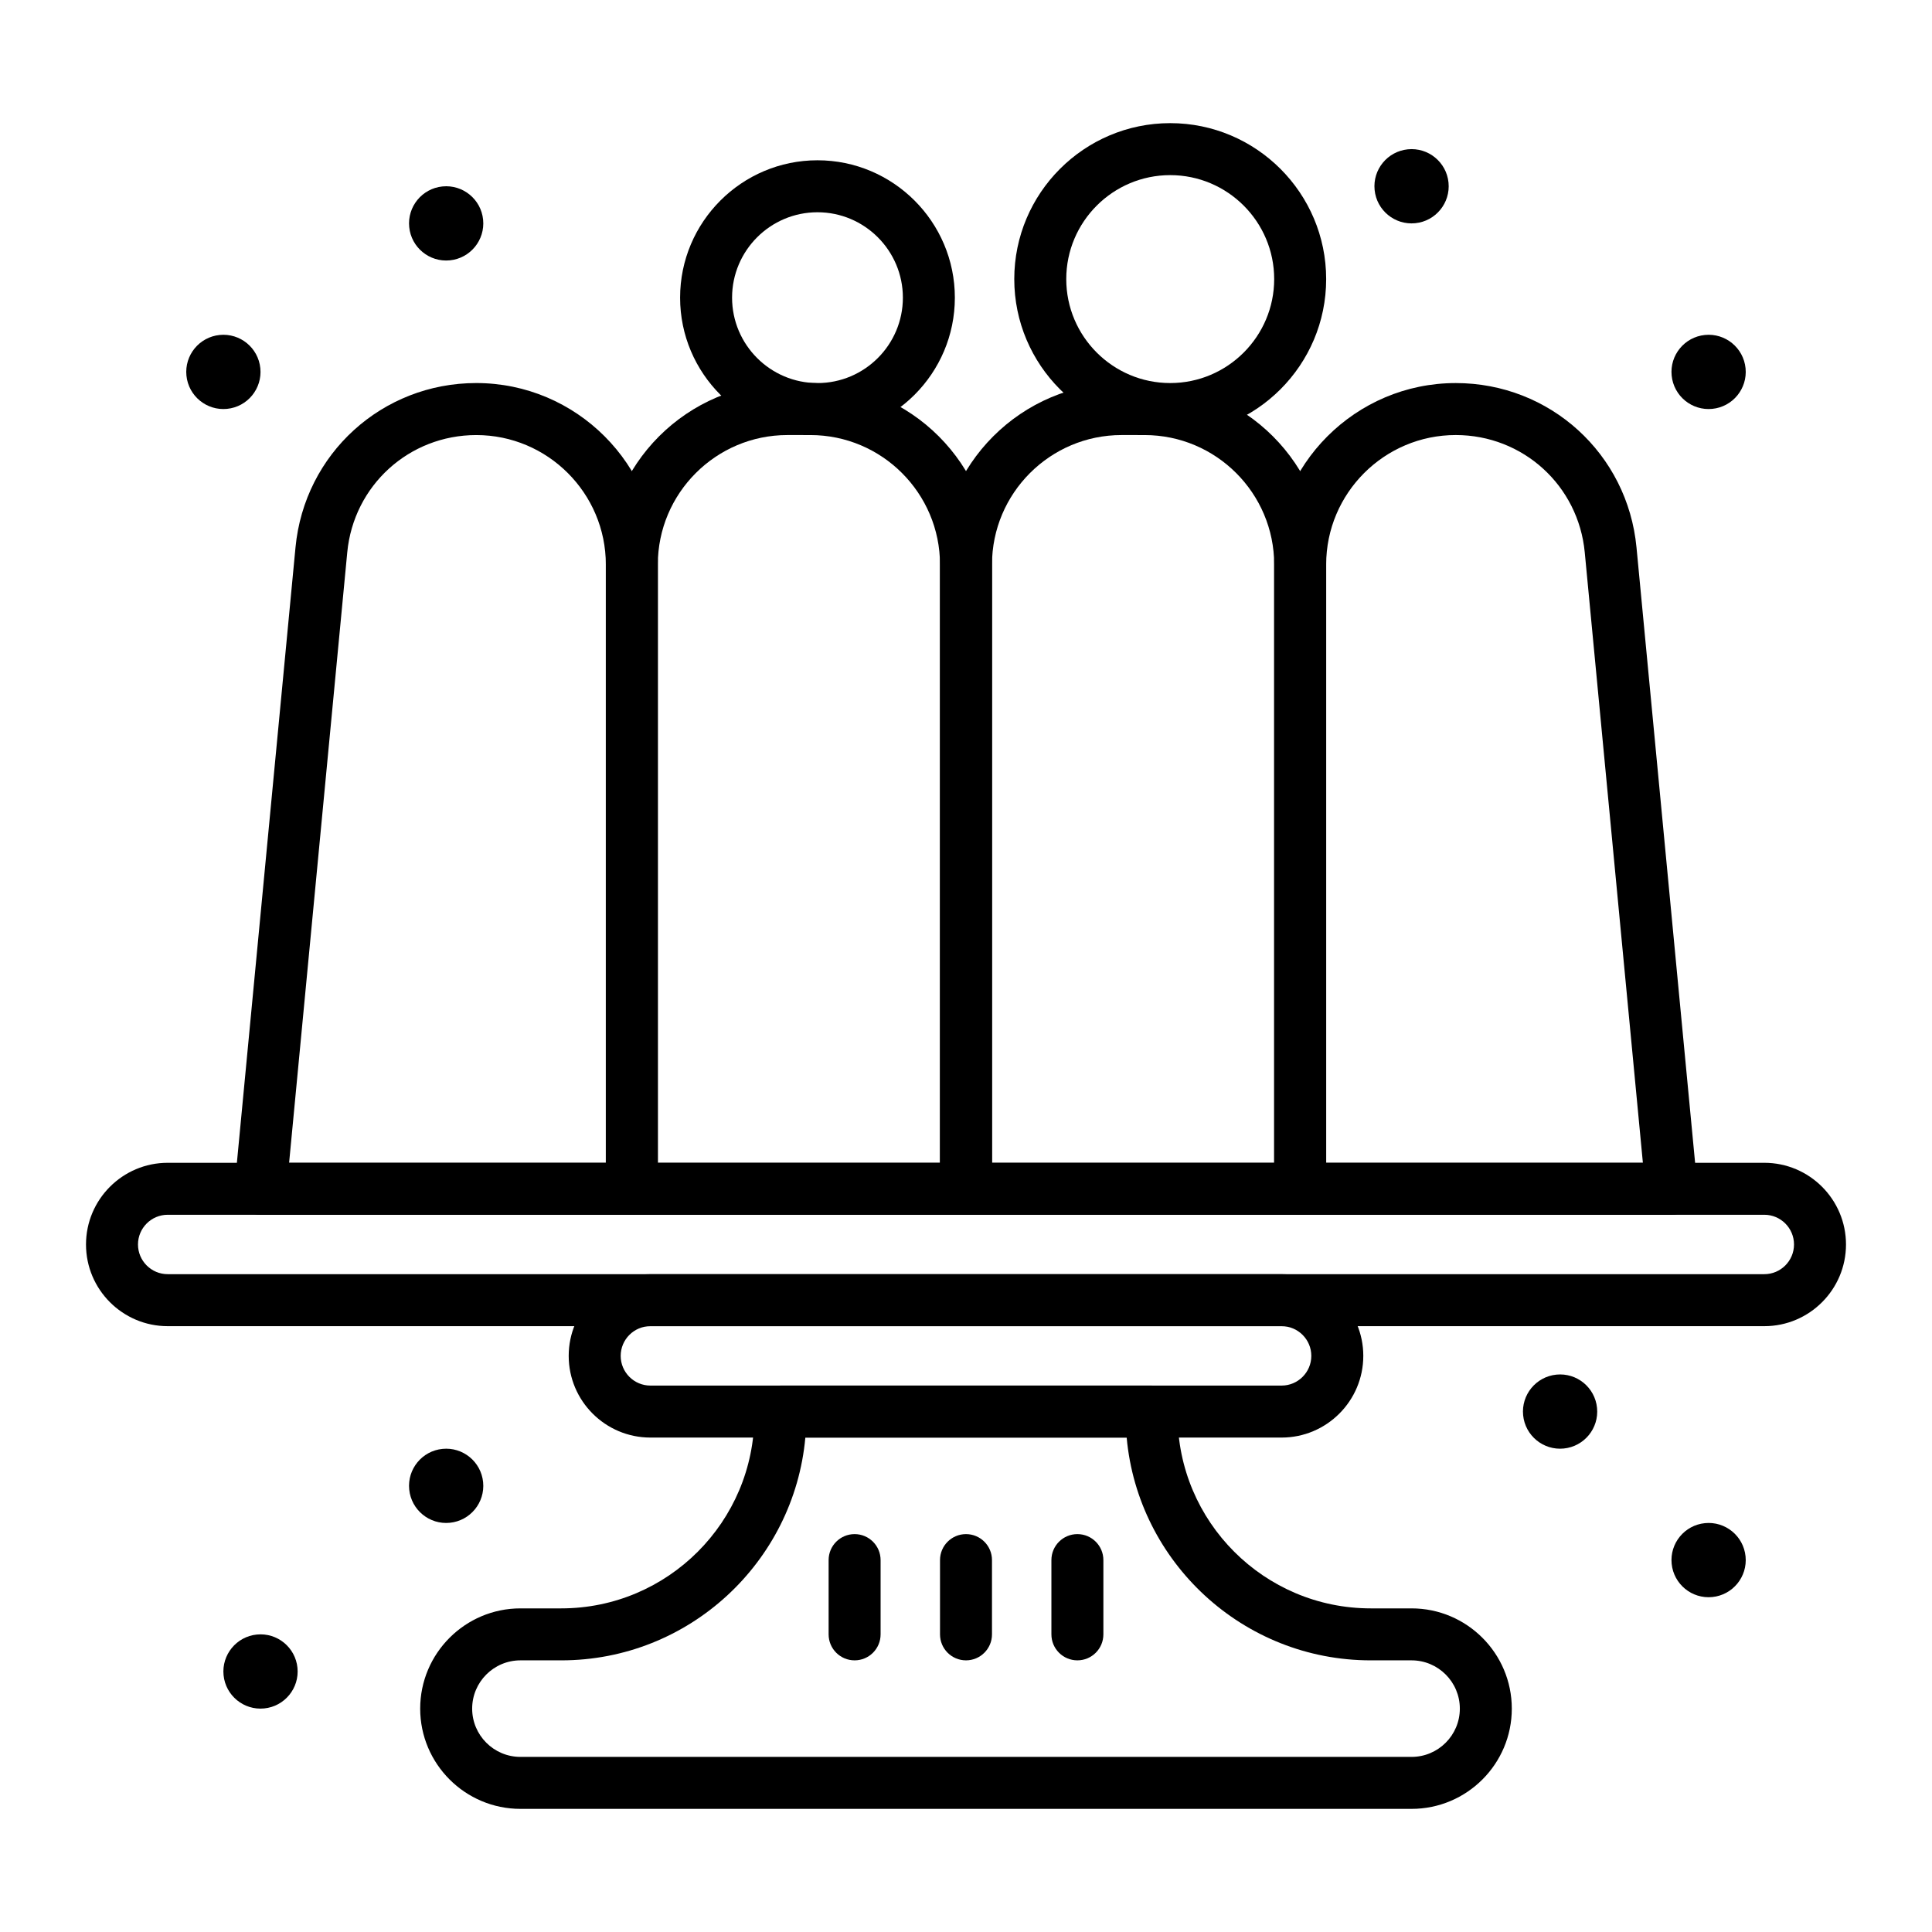
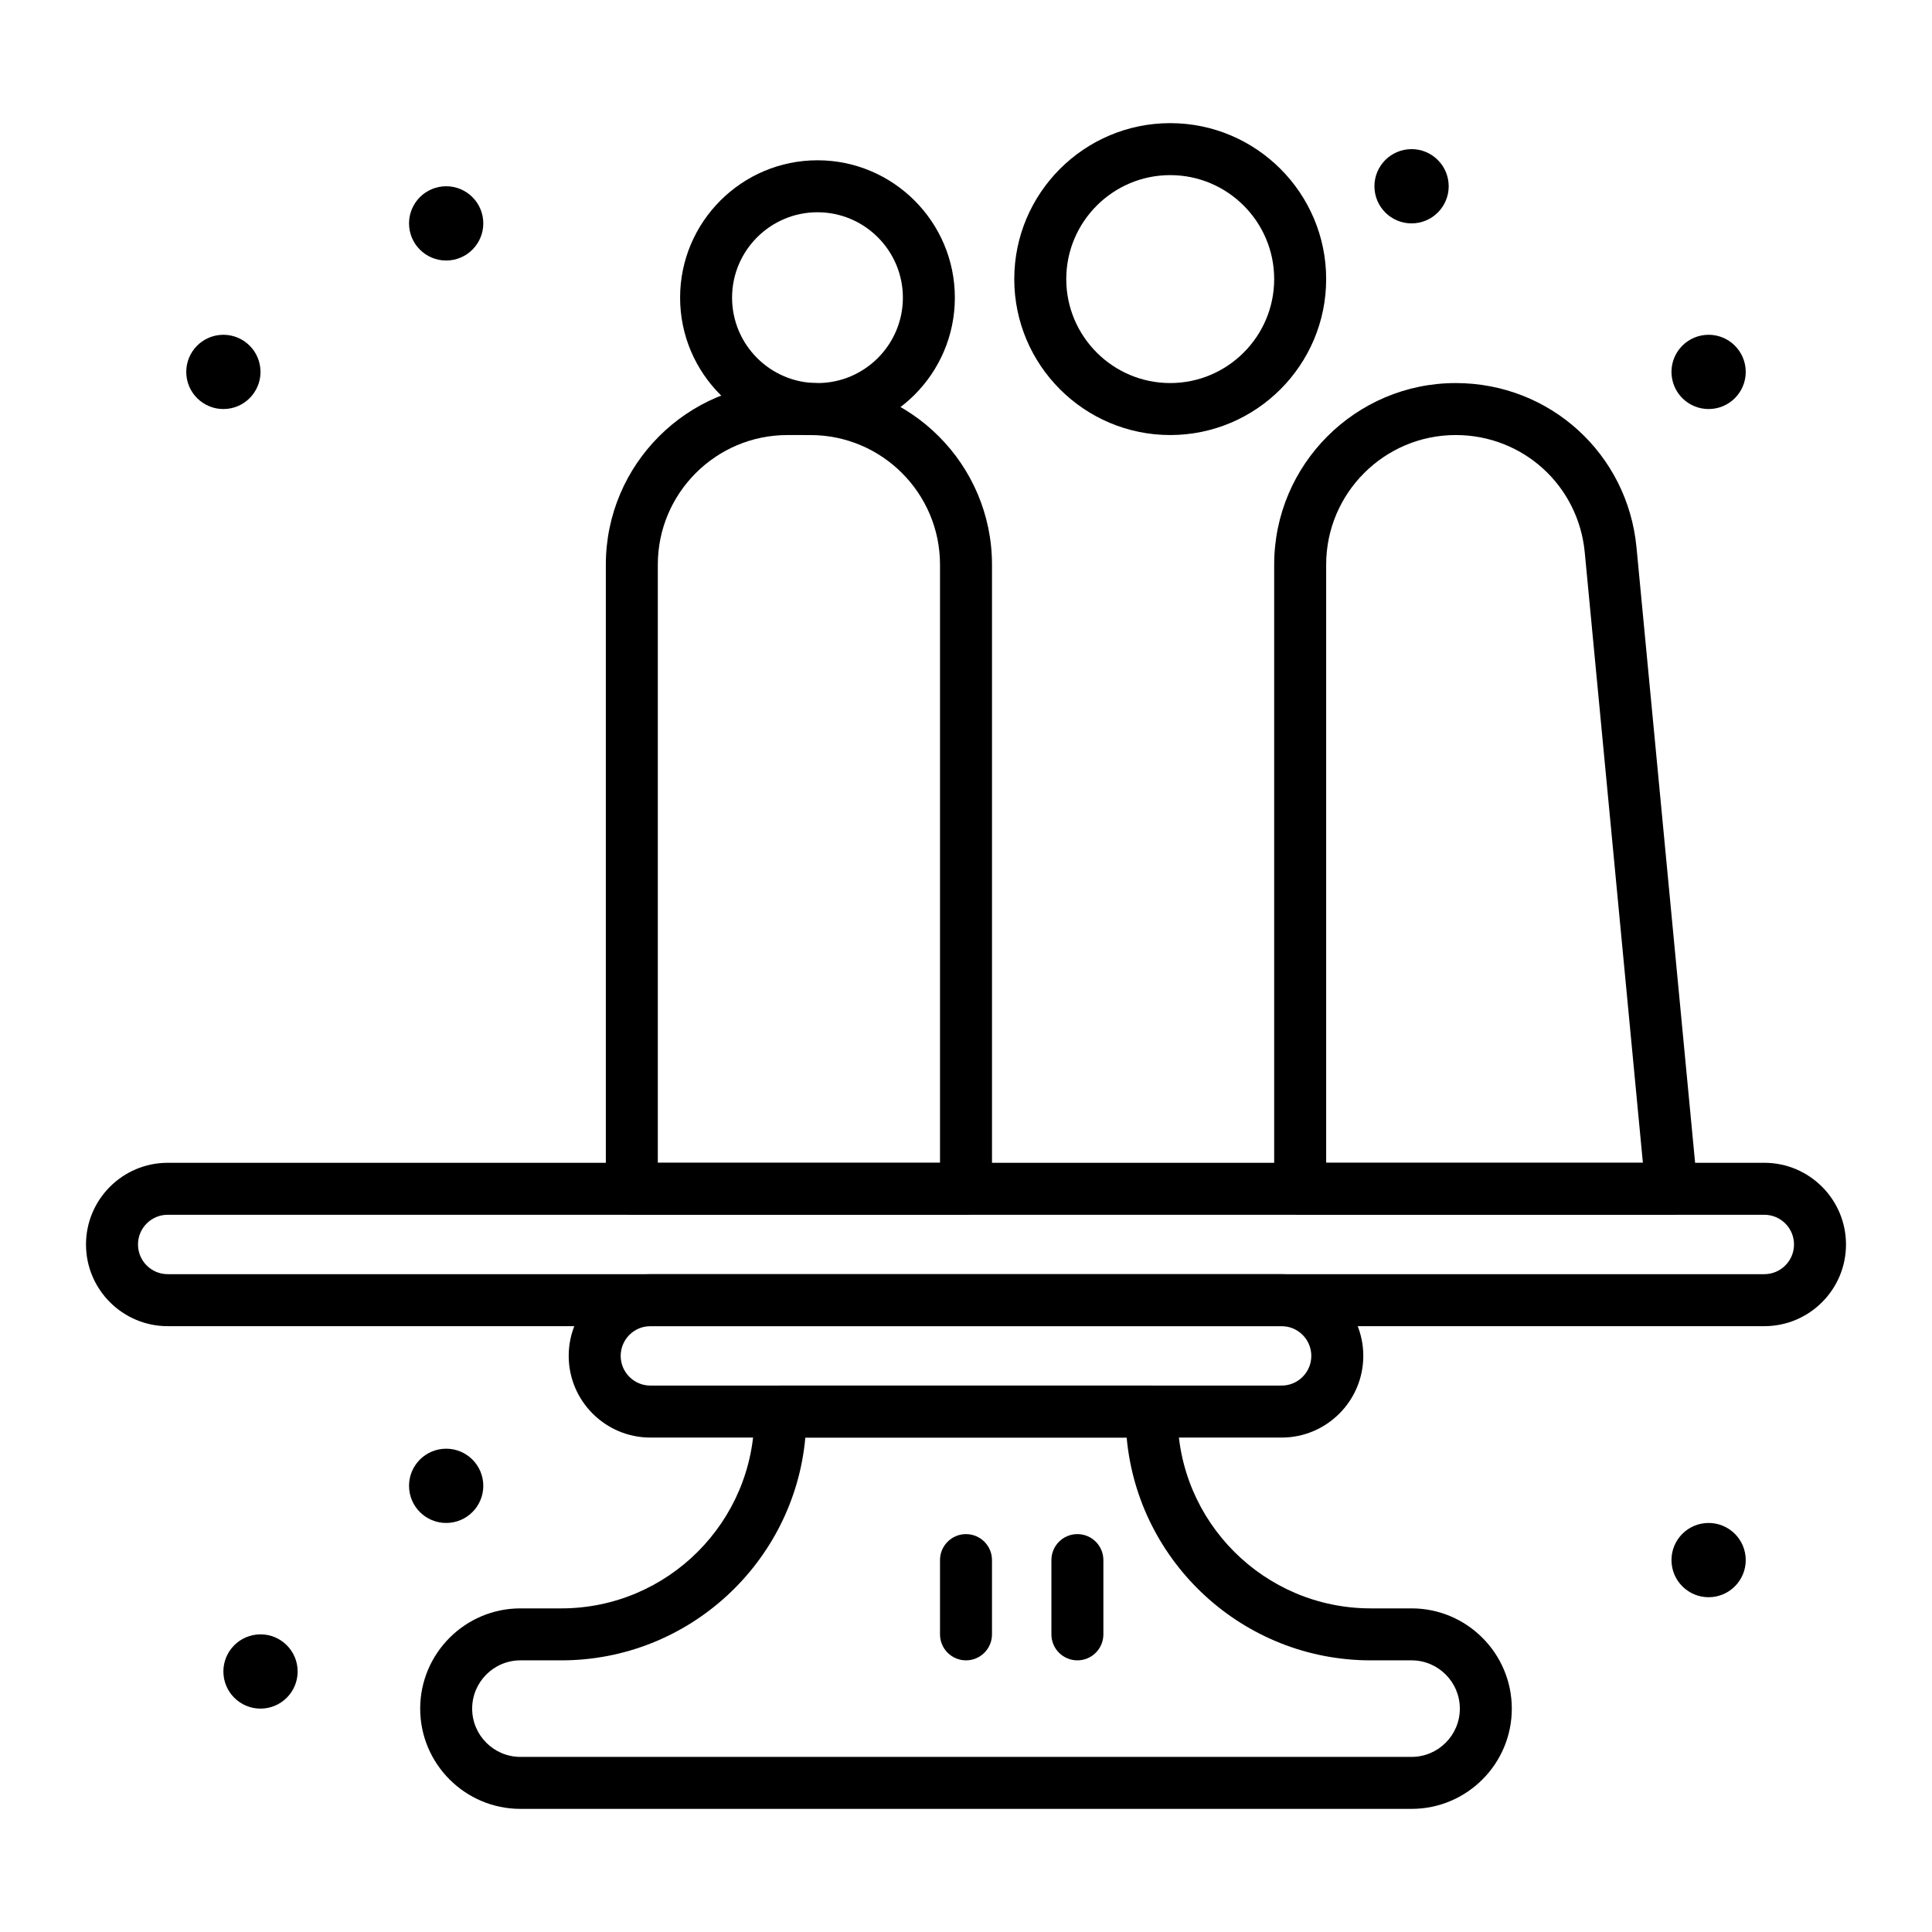
<svg xmlns="http://www.w3.org/2000/svg" fill="#000000" width="800px" height="800px" version="1.1" viewBox="144 144 512 512">
  <g>
-     <path d="m556.46 508.29c5.406-0.543 10.23 3.406 10.77 8.812 0.543 5.406-3.406 10.23-8.812 10.77-5.406 0.543-10.23-3.406-10.77-8.812-0.539-5.406 3.406-10.227 8.812-10.77z" />
    <path d="m261.26 193.41c5.406-0.543 10.23 3.406 10.77 8.812 0.539 5.406-3.406 10.23-8.812 10.77-5.406 0.543-10.23-3.406-10.77-8.812-0.539-5.406 3.406-10.227 8.812-10.77z" />
    <path d="m595.82 232.77c5.406-0.543 10.23 3.406 10.77 8.812 0.543 5.406-3.406 10.23-8.812 10.77-5.406 0.543-10.23-3.406-10.77-8.812-0.543-5.406 3.402-10.227 8.812-10.77z" />
    <path d="m517.1 183.57c5.406-0.543 10.23 3.406 10.77 8.812 0.543 5.406-3.406 10.23-8.812 10.77-5.406 0.543-10.23-3.406-10.77-8.812-0.543-5.406 3.406-10.227 8.812-10.77z" />
    <path d="m202.22 232.77c5.406-0.539 10.23 3.406 10.77 8.812 0.539 5.406-3.406 10.23-8.812 10.77-5.406 0.539-10.23-3.406-10.77-8.812s3.406-10.23 8.812-10.77z" />
    <path d="m261.26 527.97c5.406-0.543 10.23 3.406 10.77 8.812s-3.406 10.23-8.812 10.77c-5.406 0.543-10.23-3.406-10.77-8.812-0.543-5.406 3.402-10.23 8.812-10.77z" />
    <path d="m595.82 547.65c5.406-0.543 10.23 3.406 10.77 8.812 0.543 5.406-3.406 10.23-8.812 10.77-5.406 0.543-10.23-3.406-10.77-8.812-0.543-5.406 3.402-10.23 8.812-10.77z" />
    <path d="m212.06 577.17c5.406-0.543 10.23 3.406 10.77 8.812s-3.406 10.23-8.812 10.77c-5.406 0.543-10.23-3.406-10.77-8.812-0.539-5.406 3.406-10.227 8.812-10.77z" />
    <path d="m611.56 495.45h-423.12c-11.938 0-21.648-9.711-21.648-21.648s9.711-21.648 21.648-21.648h423.12c11.938 0 21.648 9.711 21.648 21.648s-9.711 21.648-21.648 21.648zm-423.12-29.523c-4.34 0-7.871 3.531-7.871 7.871s3.531 7.871 7.871 7.871h423.12c4.34 0 7.871-3.531 7.871-7.871s-3.531-7.871-7.871-7.871z" />
    <path d="m483.64 524.97h-167.28c-11.938 0-21.648-9.711-21.648-21.648s9.711-21.648 21.648-21.648h167.28c11.938 0 21.648 9.711 21.648 21.648-0.004 11.938-9.715 21.648-21.648 21.648zm-167.28-29.52c-4.34 0-7.871 3.531-7.871 7.871 0 4.34 3.531 7.871 7.871 7.871h167.28c4.34 0 7.871-3.531 7.871-7.871 0-4.34-3.531-7.871-7.871-7.871z" />
    <path d="m518.08 623.37h-236.16c-14.648 0-26.566-11.918-26.566-26.566 0-14.648 11.918-26.566 26.566-26.566h10.824c28.215 0 51.168-22.953 51.168-51.168v-0.984c0-3.805 3.082-6.887 6.887-6.887h98.398c3.805 0 6.887 3.082 6.887 6.887v0.984c0 28.215 22.953 51.168 51.168 51.168h10.824c14.648 0 26.566 11.918 26.566 26.566 0.008 14.648-11.91 26.566-26.562 26.566zm-236.16-39.359c-7.055 0-12.793 5.738-12.793 12.793 0 7.055 5.738 12.793 12.793 12.793h236.16c7.055 0 12.793-5.738 12.793-12.793 0-7.055-5.738-12.793-12.793-12.793h-10.824c-33.82 0-61.688-25.984-64.676-59.039h-85.156c-2.992 33.055-30.855 59.039-64.676 59.039z" />
    <path d="m429.52 584.01c-3.805 0-6.887-3.082-6.887-6.887v-19.68c0-3.805 3.082-6.887 6.887-6.887 3.805 0 6.887 3.082 6.887 6.887v19.68c0 3.805-3.082 6.887-6.887 6.887z" />
    <path d="m400 584.01c-3.805 0-6.887-3.082-6.887-6.887v-19.68c0-3.805 3.082-6.887 6.887-6.887s6.887 3.082 6.887 6.887v19.68c0 3.805-3.086 6.887-6.887 6.887z" />
-     <path d="m370.48 584.01c-3.805 0-6.887-3.082-6.887-6.887v-19.68c0-3.805 3.082-6.887 6.887-6.887 3.805 0 6.887 3.082 6.887 6.887v19.68c0.004 3.805-3.082 6.887-6.887 6.887z" />
-     <path d="m311.44 465.93h-98.398c-1.941 0-3.793-0.82-5.098-2.254-1.305-1.438-1.945-3.356-1.762-5.285l16.129-169.32c2.363-24.832 22.957-43.559 47.902-43.559 26.531 0 48.117 21.586 48.117 48.117v165.41c0 3.809-3.086 6.891-6.891 6.891zm-90.824-13.773h83.938v-158.52c0-18.938-15.406-34.34-34.34-34.34-17.801 0-32.5 13.363-34.188 31.086z" />
    <path d="m400 465.93h-88.559c-3.805 0-6.887-3.082-6.887-6.887v-165.41c0-26.531 21.586-48.117 48.117-48.117h6.102c26.531 0 48.117 21.586 48.117 48.117v165.41c-0.004 3.805-3.09 6.887-6.891 6.887zm-81.672-13.773h74.785v-158.52c0-18.938-15.406-34.34-34.34-34.34l-6.106-0.004c-18.938 0-34.34 15.406-34.34 34.34z" />
-     <path d="m488.56 465.93h-88.559c-3.805 0-6.887-3.082-6.887-6.887v-165.41c0-26.531 21.586-48.117 48.117-48.117h6.098c26.531 0 48.117 21.586 48.117 48.117v165.41c0 3.805-3.082 6.887-6.887 6.887zm-81.672-13.773h74.785v-158.52c0-18.938-15.406-34.34-34.34-34.34l-6.106-0.004c-18.938 0-34.34 15.406-34.34 34.34z" />
    <path d="m586.96 465.93h-98.402c-3.805 0-6.887-3.082-6.887-6.887v-165.41c0-26.531 21.586-48.117 48.117-48.117 24.945 0 45.535 18.727 47.902 43.559l16.125 169.32c0.184 1.934-0.457 3.852-1.762 5.285-1.305 1.434-3.156 2.25-5.094 2.25zm-91.516-13.773h83.938l-15.406-161.78c-1.688-17.723-16.383-31.086-34.188-31.086-18.938 0-34.34 15.406-34.34 34.34v158.52z" />
    <path d="m360.64 259.29c-20.074 0-36.406-16.332-36.406-36.406 0-20.074 16.332-36.406 36.406-36.406s36.406 16.332 36.406 36.406c0.004 20.074-16.328 36.406-36.406 36.406zm0-59.039c-12.48 0-22.633 10.152-22.633 22.633 0 12.48 10.152 22.633 22.633 22.633s22.633-10.152 22.633-22.633c0-12.48-10.152-22.633-22.633-22.633z" />
    <path d="m454.12 259.29c-22.789 0-41.328-18.539-41.328-41.328 0-22.789 18.539-41.328 41.328-41.328 22.789 0 41.328 18.539 41.328 41.328 0 22.789-18.539 41.328-41.328 41.328zm0-68.879c-15.191 0-27.551 12.359-27.551 27.551 0 15.191 12.359 27.551 27.551 27.551 15.191 0 27.551-12.359 27.551-27.551 0.004-15.191-12.355-27.551-27.551-27.551z" />
  </g>
</svg>